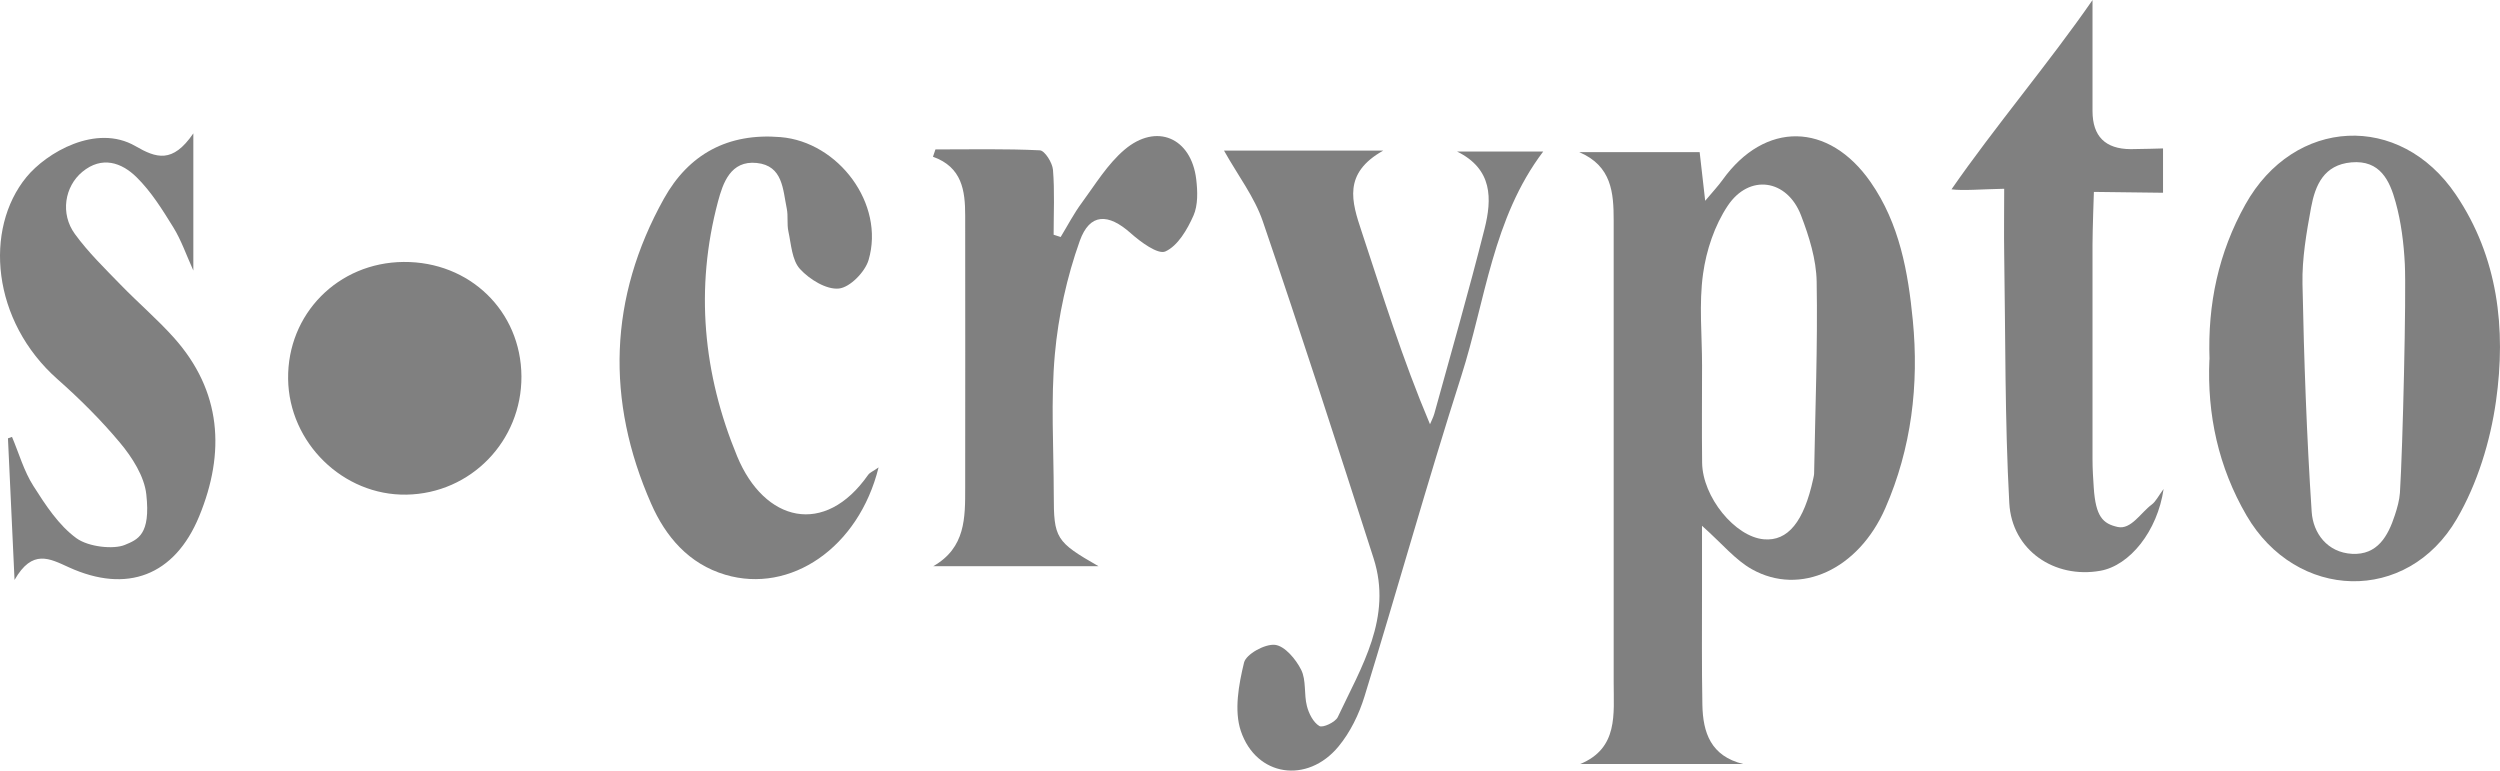
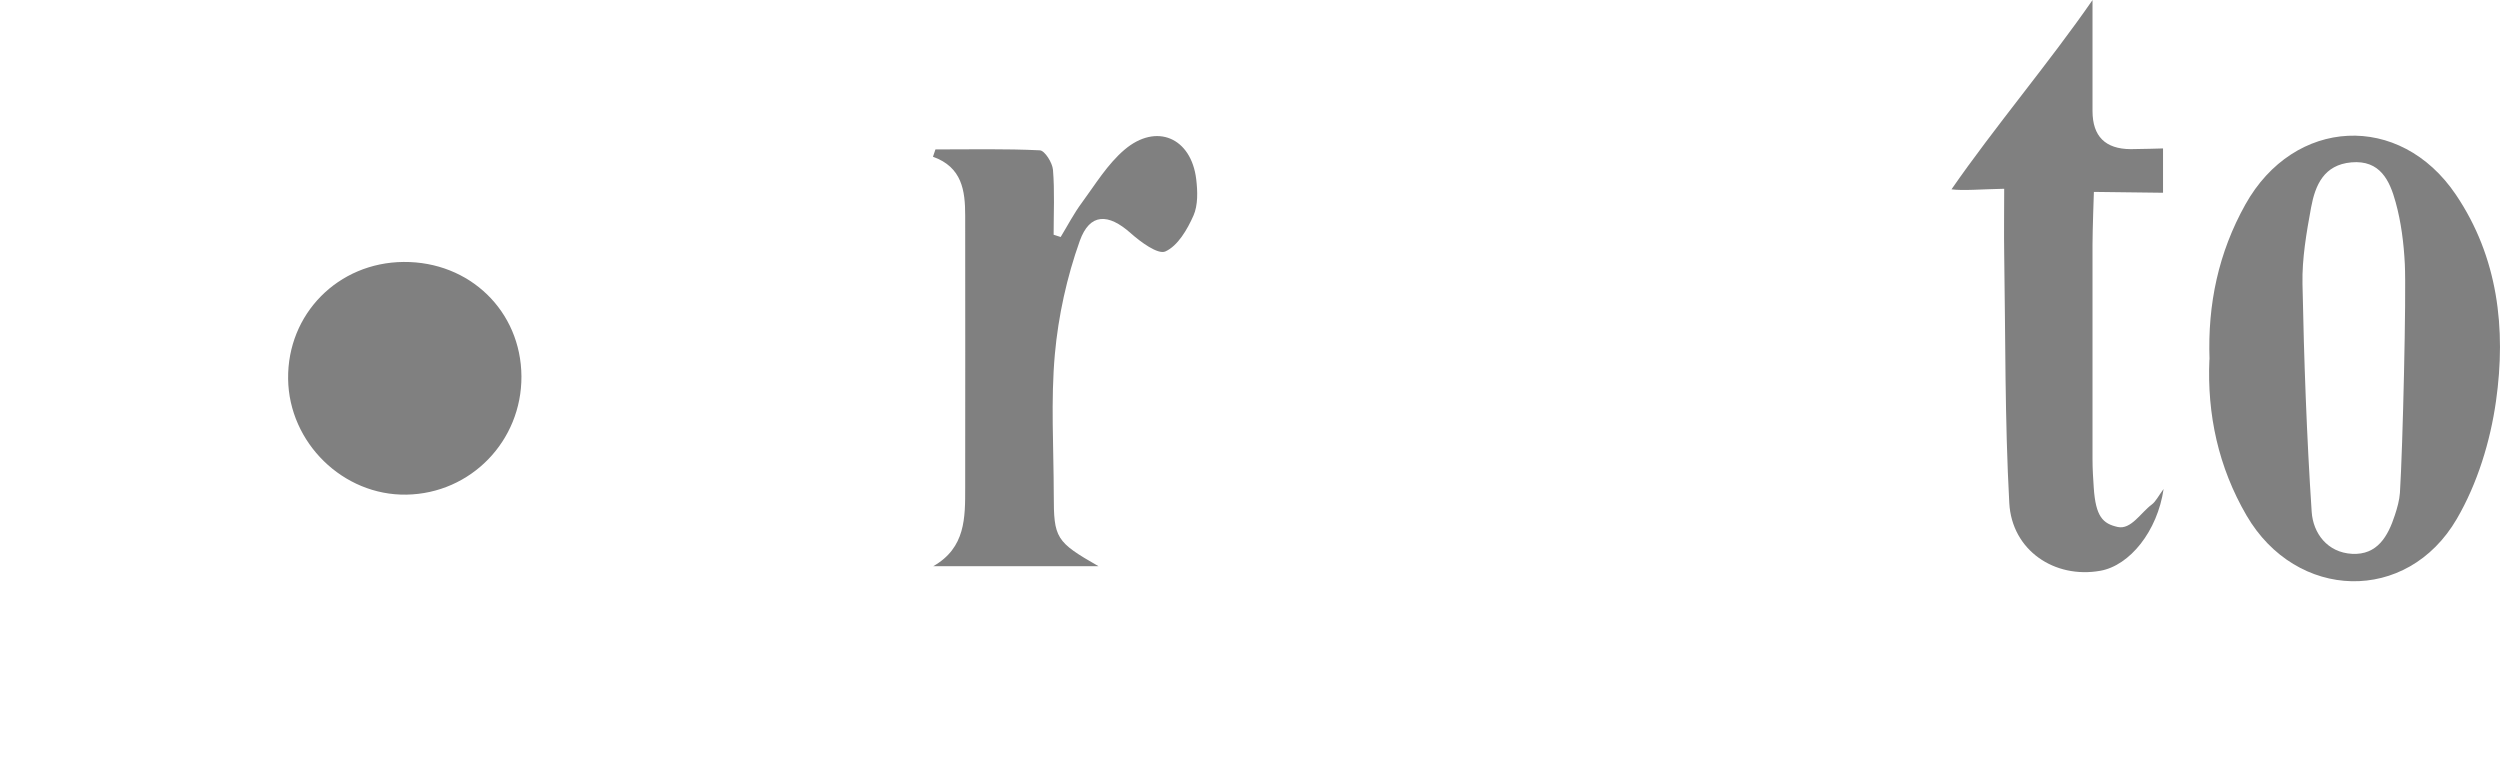
<svg xmlns="http://www.w3.org/2000/svg" width="146" height="45" viewBox="0 0 146 45" fill="none">
  <g clip-path="url(#clip0_4455_59)">
-     <path d="M1.543 10.343C2.716 8.913 5.611 7.207 7.904 8.53C9.123 9.234 10.079 9.563 11.291 7.789V15.799C10.876 14.885 10.586 14.025 10.121 13.275C9.485 12.247 8.826 11.184 7.973 10.347C7.101 9.49 5.954 9.092 4.811 10.033C3.775 10.889 3.508 12.48 4.373 13.665C5.154 14.74 6.125 15.681 7.055 16.64C8.064 17.68 9.173 18.628 10.14 19.703C12.952 22.838 13.165 26.433 11.63 30.157C10.198 33.625 7.413 34.676 4.023 33.131C2.895 32.619 1.889 32.045 0.849 33.869C0.705 30.78 0.583 28.188 0.465 25.599C0.545 25.572 0.621 25.542 0.701 25.515C1.109 26.478 1.398 27.518 1.954 28.386C2.659 29.495 3.428 30.677 4.461 31.43C5.177 31.95 6.643 32.091 7.287 31.824C8.041 31.51 8.807 31.235 8.544 28.868C8.43 27.824 7.721 26.704 6.998 25.844C5.893 24.524 4.644 23.282 3.367 22.154C-0.495 18.743 -0.937 13.371 1.543 10.343Z" fill="#808080" />
-     <path d="M99.397 30.707C99.397 32.187 99.397 33.323 99.397 34.462C99.397 36.695 99.378 38.928 99.419 41.161C99.45 42.782 99.907 44.155 101.804 44.618H92.285C94.521 43.693 94.235 41.704 94.239 39.85C94.243 30.86 94.239 21.871 94.239 12.882C94.239 11.257 94.128 9.697 92.231 8.886H99.26C99.355 9.72 99.45 10.561 99.583 11.727C100.063 11.154 100.353 10.848 100.593 10.511C103.069 7.059 106.798 7.12 109.244 10.634C110.935 13.065 111.434 15.887 111.708 18.705C112.074 22.46 111.632 26.18 110.101 29.679C108.535 33.258 105.141 34.829 102.315 33.246C101.343 32.703 100.589 31.767 99.404 30.711L99.397 30.707ZM99.4 21.34C99.4 23.236 99.381 25.133 99.404 27.029C99.431 29.025 101.32 31.346 103.008 31.495C104.41 31.621 105.351 30.467 105.892 27.962C105.914 27.855 105.945 27.744 105.945 27.633C106.01 23.905 106.158 20.177 106.093 16.449C106.071 15.149 105.652 13.807 105.179 12.576C104.368 10.461 102.155 10.133 100.898 12.018C100.132 13.165 99.648 14.618 99.458 15.994C99.214 17.745 99.4 19.554 99.4 21.34Z" fill="#808080" />
    <path d="M129.037 20.995C128.919 17.761 129.563 14.748 131.128 11.945C133.97 6.852 140.156 6.523 143.425 11.371C145.89 15.023 146.362 19.206 145.768 23.412C145.436 25.779 144.678 28.245 143.478 30.302C140.572 35.292 134.1 35.089 131.197 30.103C129.555 27.281 128.889 24.207 129.029 20.999L129.037 20.995ZM140.442 15.421C140.381 14.208 140.229 12.973 139.905 11.807C139.562 10.557 139.006 9.333 137.319 9.482C135.711 9.624 135.208 10.821 134.968 12.113C134.698 13.585 134.435 15.095 134.465 16.579C134.553 21.018 134.709 25.461 135.002 29.893C135.086 31.143 135.917 32.264 137.357 32.344C138.842 32.424 139.463 31.308 139.863 30.076C140 29.656 140.126 29.216 140.156 28.78C140.324 26.111 140.53 17.198 140.442 15.417V15.421Z" fill="#808080" />
-     <path d="M71.482 8.794H80.784C78.407 10.125 78.941 11.781 79.52 13.524C80.742 17.206 81.881 20.915 83.512 24.777C83.596 24.574 83.702 24.376 83.763 24.165C84.754 20.571 85.786 16.985 86.696 13.371C87.135 11.624 87.184 9.877 85.089 8.848H90.125C87.172 12.744 86.754 17.543 85.337 21.967C83.352 28.169 81.603 34.447 79.687 40.672C79.367 41.712 78.853 42.771 78.163 43.601C76.35 45.788 73.368 45.363 72.465 42.691C72.065 41.502 72.339 39.984 72.651 38.699C72.769 38.202 73.874 37.594 74.461 37.659C75.032 37.724 75.68 38.5 75.988 39.116C76.293 39.724 76.144 40.542 76.324 41.234C76.434 41.67 76.697 42.19 77.051 42.4C77.249 42.519 77.984 42.178 78.125 41.88C79.504 38.947 81.329 36.072 80.217 32.604C78.106 26.031 75.981 19.459 73.749 12.928C73.265 11.509 72.297 10.251 71.486 8.802L71.482 8.794Z" fill="#808080" />
-     <path d="M51.308 27.301C50.142 32 46.158 34.688 42.367 33.568C40.211 32.929 38.87 31.331 38.029 29.419C35.373 23.389 35.549 17.39 38.771 11.605C40.219 9.005 42.508 7.751 45.582 8.007C48.965 8.286 51.689 11.911 50.725 15.184C50.519 15.883 49.636 16.786 48.988 16.851C48.257 16.924 47.274 16.316 46.718 15.708C46.249 15.195 46.207 14.274 46.043 13.517C45.948 13.088 46.036 12.618 45.948 12.186C45.716 11.069 45.727 9.674 44.192 9.517C42.664 9.36 42.219 10.691 41.929 11.777C40.581 16.847 41.061 21.841 43.049 26.647C44.634 30.482 48.165 31.369 50.706 27.721C50.79 27.603 50.957 27.542 51.308 27.297V27.301Z" fill="#808080" />
    <path d="M54.622 8.726C56.66 8.726 58.698 8.68 60.728 8.779C61.014 8.794 61.46 9.502 61.494 9.919C61.597 11.173 61.532 12.442 61.532 13.708C61.669 13.754 61.806 13.796 61.943 13.841C62.351 13.172 62.713 12.469 63.178 11.842C63.966 10.771 64.678 9.586 65.673 8.741C67.535 7.162 69.566 8.041 69.859 10.465C69.943 11.169 69.97 11.983 69.695 12.599C69.337 13.406 68.785 14.354 68.061 14.683C67.627 14.882 66.61 14.132 66.027 13.612C64.728 12.457 63.646 12.431 63.059 14.067C62.305 16.182 61.806 18.449 61.604 20.686C61.361 23.397 61.536 26.15 61.54 28.884C61.54 31.438 61.658 31.637 64.153 33.067H54.5C56.397 31.988 56.367 30.226 56.367 28.49C56.374 23.186 56.37 17.887 56.367 12.584C56.367 11.138 56.188 9.762 54.485 9.154C54.534 9.012 54.58 8.867 54.63 8.726H54.622Z" fill="#808080" />
    <path d="M117.049 11.024C115.72 11.05 114.653 11.146 113.967 11.058C116.447 7.471 119.697 3.629 122.203 0.004C122.203 2.13 122.203 4.309 122.203 6.489C122.206 7.96 122.947 8.7 124.428 8.71C124.931 8.71 126.321 8.668 126.321 8.668V11.257L122.283 11.207C122.283 11.207 122.203 13.467 122.203 14.274C122.203 18.46 122.203 22.647 122.203 26.834C122.203 27.392 122.241 27.977 122.276 28.494C122.39 30.168 122.805 30.585 123.677 30.776C124.451 30.945 125.022 29.939 125.658 29.469C125.902 29.289 126.047 28.968 126.355 28.555C125.993 31.021 124.382 33.028 122.656 33.334C119.99 33.808 117.491 32.145 117.342 29.373C117.08 24.529 117.122 19.672 117.045 14.82C117.026 13.604 117.045 12.385 117.045 11.027L117.049 11.024Z" fill="#808080" />
    <path d="M23.572 15.298C27.431 15.268 30.425 18.17 30.452 21.97C30.475 25.756 27.492 28.826 23.732 28.887C20.033 28.948 16.875 25.855 16.826 22.131C16.776 18.334 19.744 15.329 23.568 15.298H23.572Z" fill="#808080" />
  </g>
  <defs>
    <clipPath id="clip0_4455_59">
      <rect width="146" height="45" fill="white" />
    </clipPath>
  </defs>
</svg>